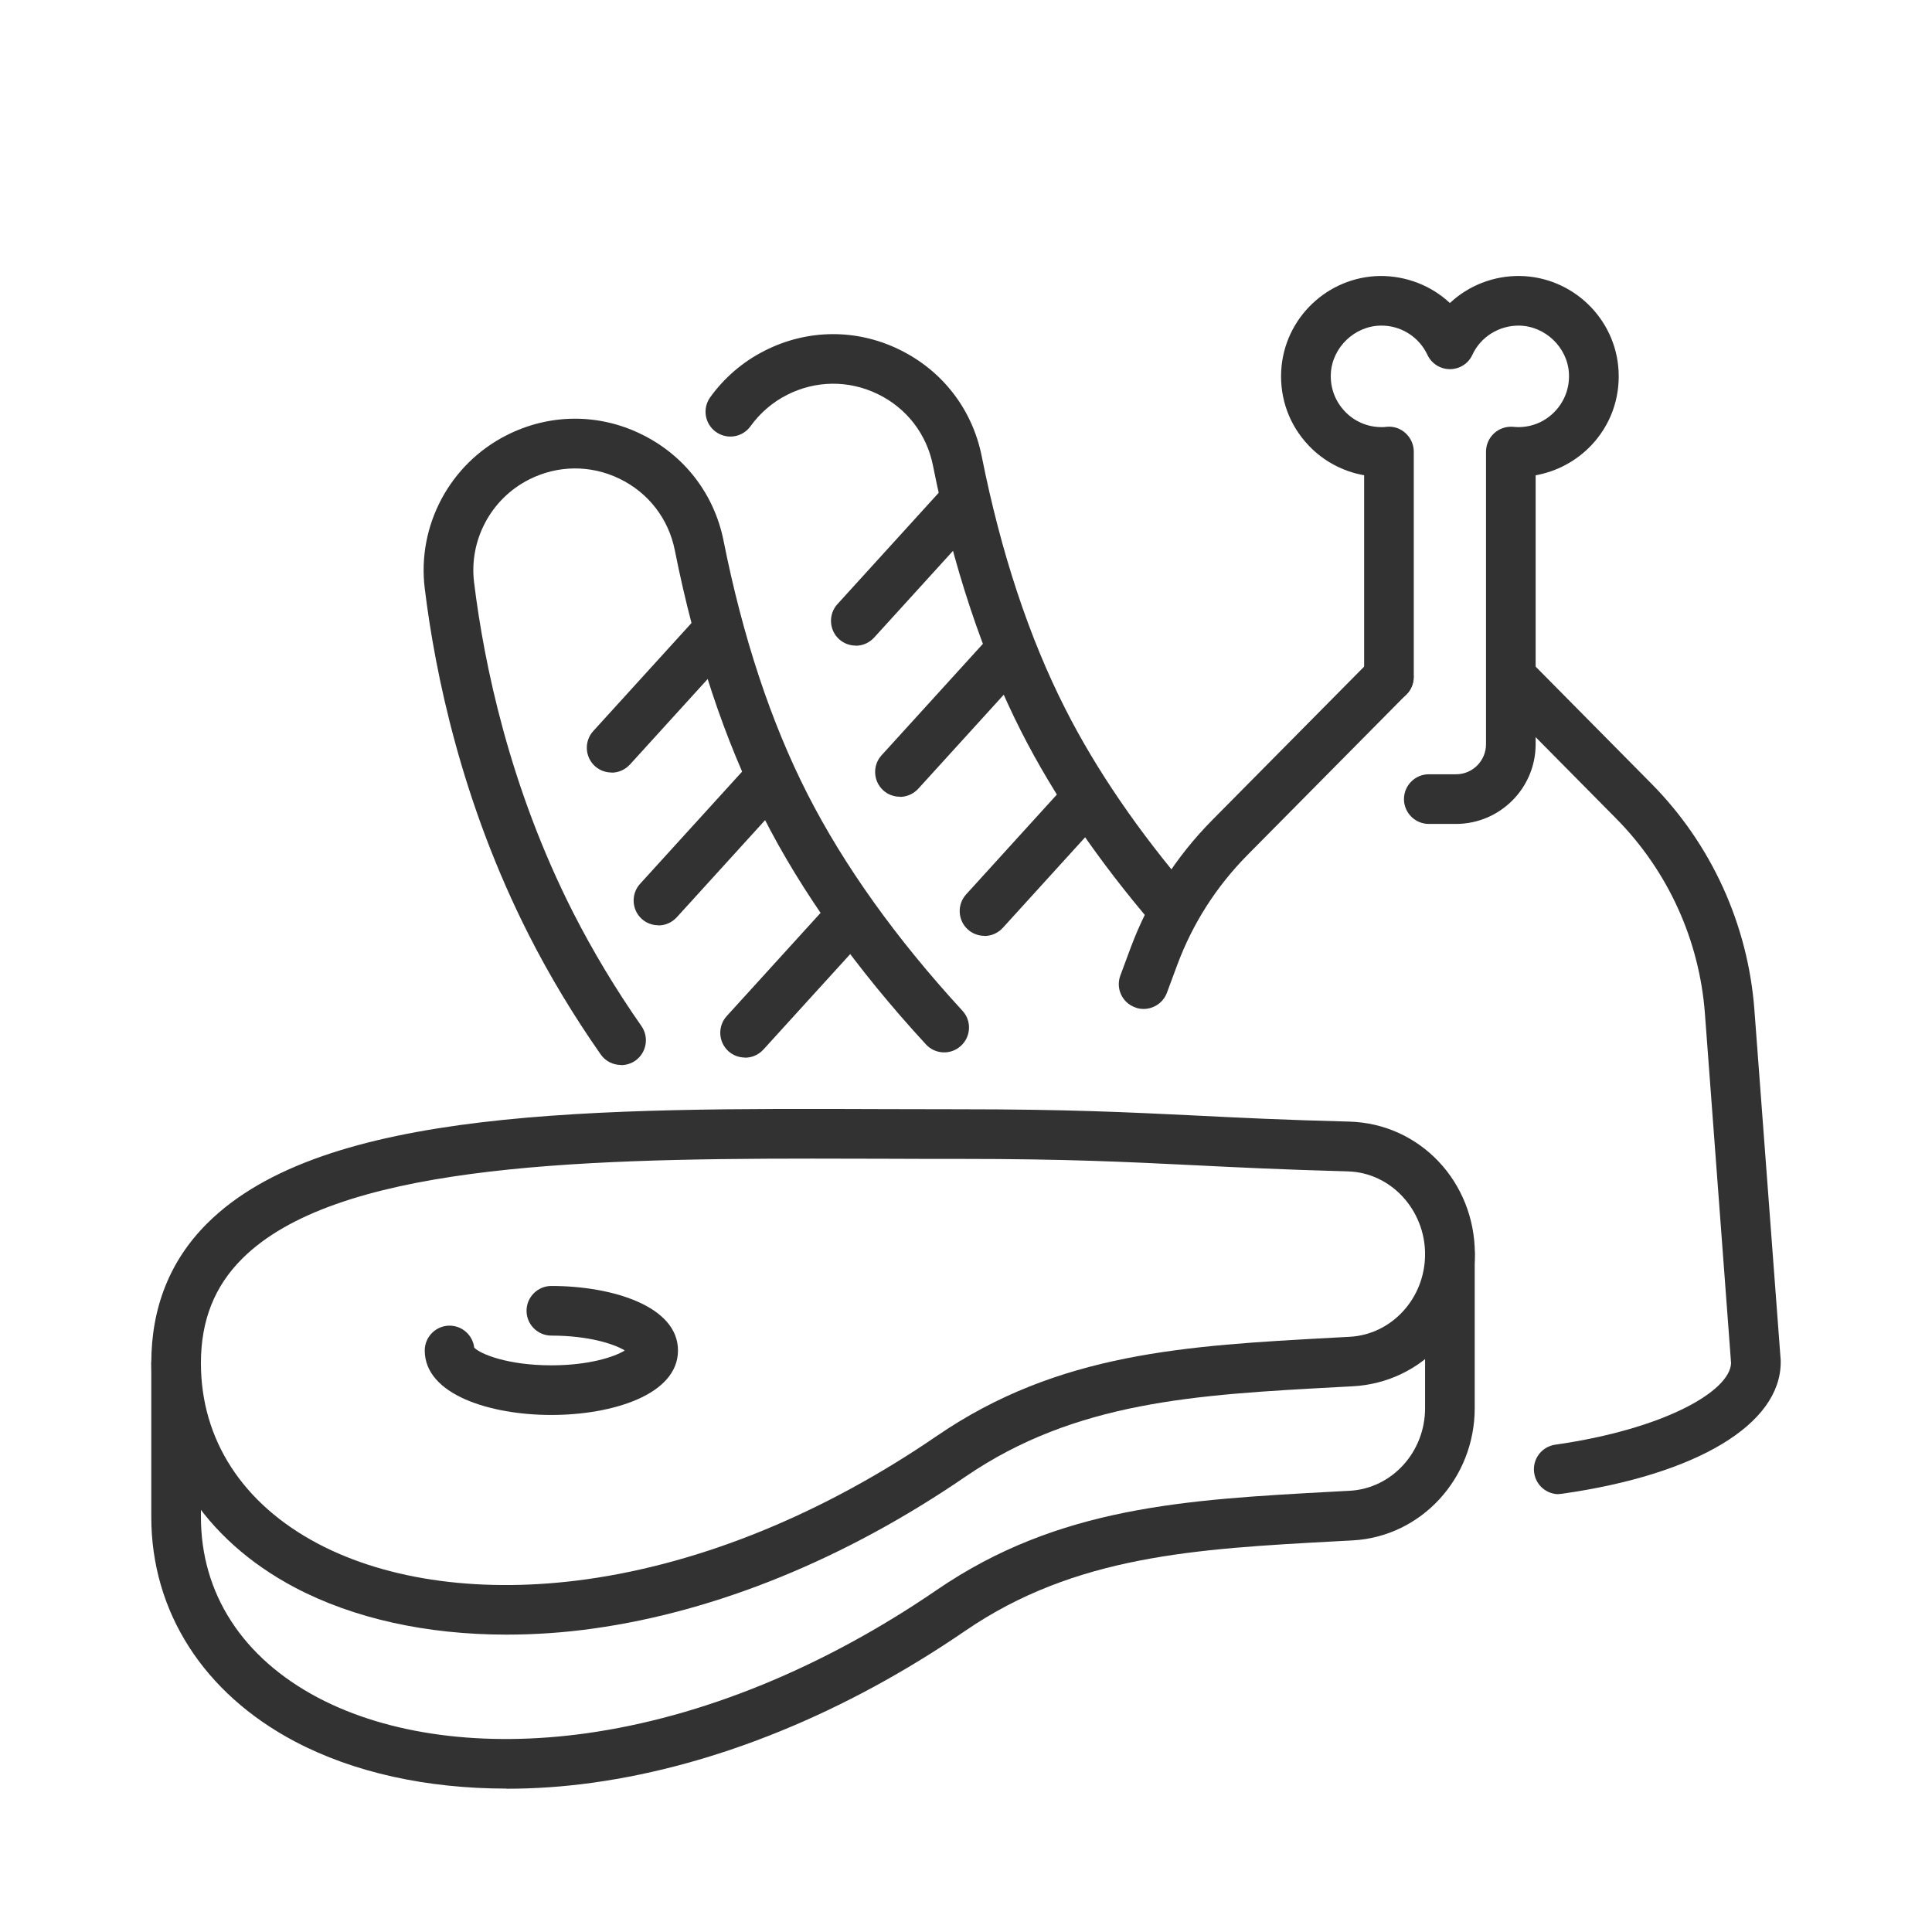
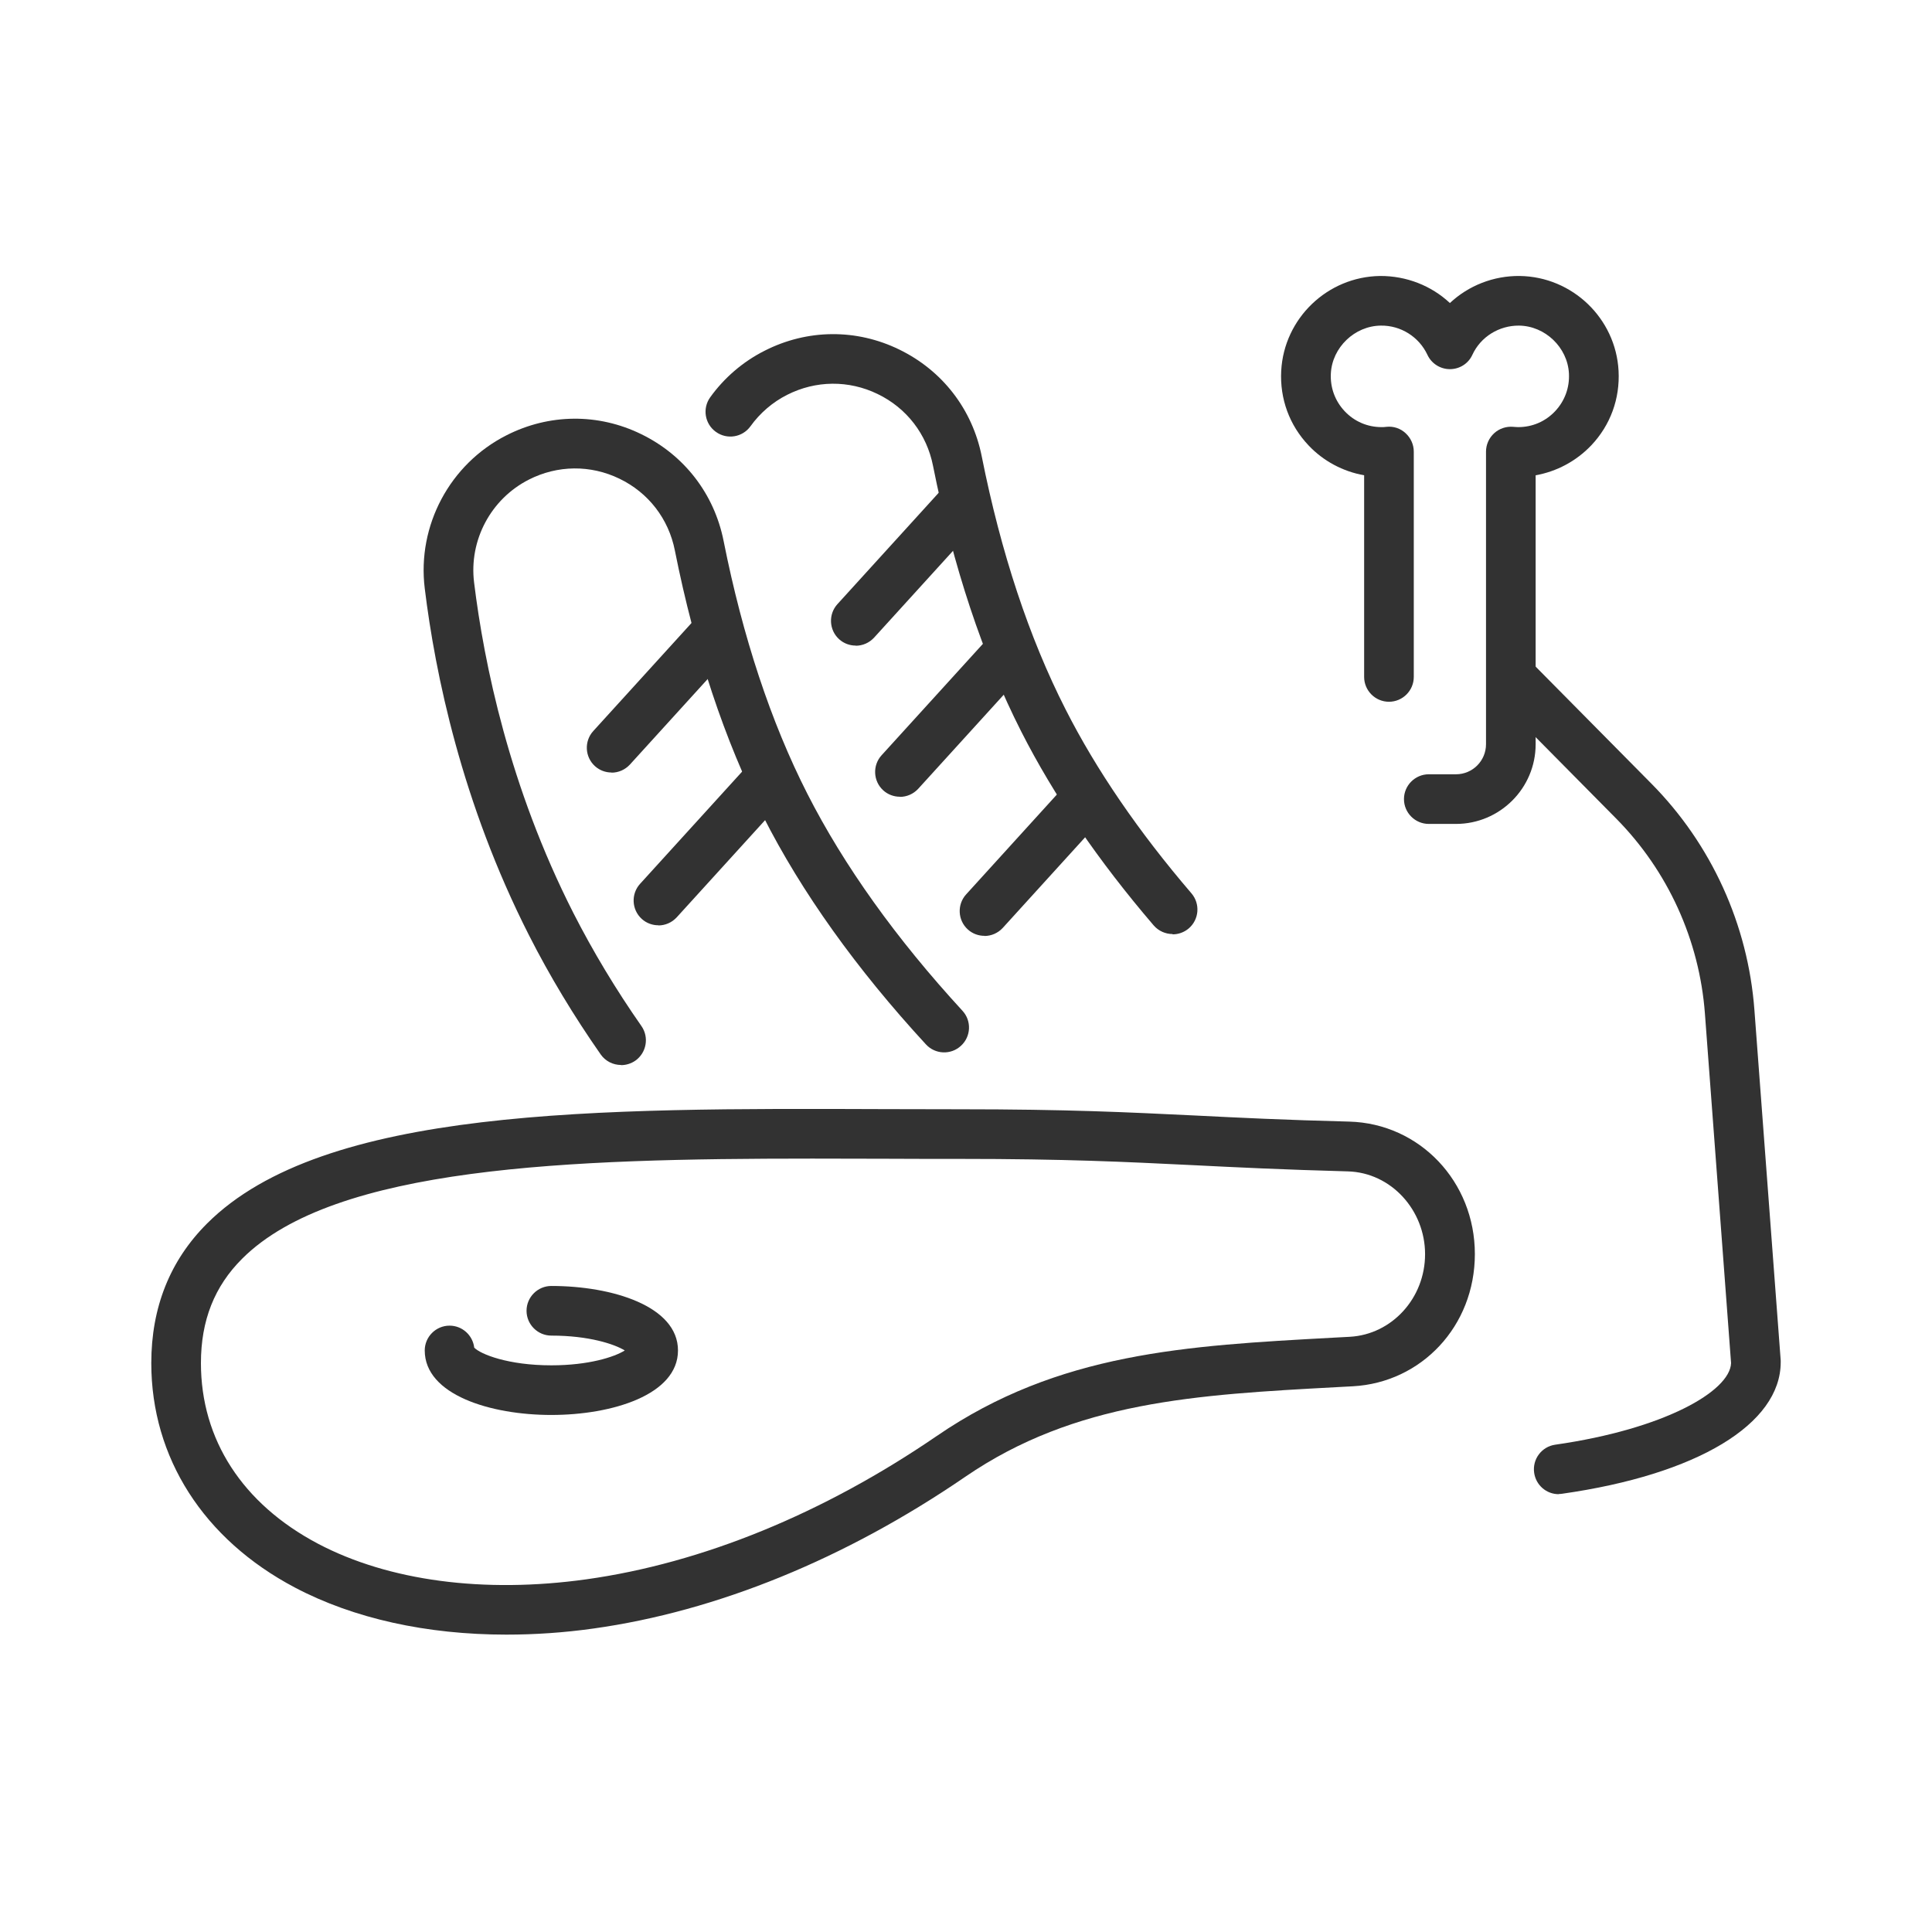
<svg xmlns="http://www.w3.org/2000/svg" id="Layer_2" viewBox="0 0 130 130">
  <defs>
    <style>.cls-1{fill:none;}.cls-1,.cls-2{stroke-width:0px;}.cls-2{fill:#323232;}</style>
  </defs>
  <g id="ICONS">
    <g id="frame">
      <rect class="cls-1" x="0" y="0" width="130" height="130" />
    </g>
    <path class="cls-2" d="m34.07,109.99c-5.35,0-10.27-1.08-14.23-3.17-6.14-3.24-9.66-8.74-9.66-15.1,0-3.75,1.26-6.91,3.76-9.4,7.84-7.82,26.19-7.76,45.61-7.69,1.66,0,3.33.01,4.98.01,7.35,0,11.31.2,15.9.42,2.96.15,6.02.3,10.36.41,4.74.13,8.45,4.04,8.45,8.91s-3.61,8.65-8.21,8.9l-1.12.06c-9.42.51-17.55.95-24.96,6.03-8.06,5.52-16.71,9.05-25.02,10.21-1.99.28-3.95.41-5.85.41Zm20.49-32.03c-16.24,0-32.04.52-38.26,6.73-1.87,1.86-2.78,4.16-2.78,7.03,0,5.15,2.8,9.47,7.87,12.15,4.76,2.51,11.17,3.36,18.06,2.4,7.8-1.09,15.95-4.42,23.59-9.65,8.19-5.61,16.75-6.07,26.67-6.61l1.12-.06c2.83-.16,5.06-2.6,5.06-5.56s-2.28-5.49-5.2-5.57c-4.38-.12-7.46-.27-10.44-.42-4.54-.22-8.46-.42-15.73-.42-1.66,0-3.32,0-4.99-.01-1.65,0-3.32-.01-4.97-.01Z" />
-     <path class="cls-2" d="m34.07,120.35c-5.35,0-10.27-1.08-14.23-3.17-6.14-3.24-9.66-8.74-9.66-15.1v-10.36c0-.92.75-1.67,1.67-1.67s1.67.75,1.67,1.67v10.36c0,5.15,2.8,9.47,7.87,12.15,4.76,2.51,11.17,3.36,18.06,2.4,7.8-1.09,15.95-4.42,23.59-9.65,8.19-5.61,16.75-6.07,26.67-6.61l1.12-.06c2.83-.16,5.06-2.6,5.06-5.56v-10.42c0-.92.75-1.67,1.67-1.67s1.67.75,1.67,1.67v10.42c0,4.74-3.61,8.65-8.21,8.9l-1.12.06c-9.42.51-17.55.95-24.96,6.03-8.06,5.52-16.71,9.05-25.02,10.21-1.99.28-3.95.41-5.85.41Z" />
    <path class="cls-2" d="m37.1,95.21c-4.1,0-8.52-1.36-8.52-4.34,0-.92.75-1.67,1.67-1.67.86,0,1.56.65,1.66,1.48.42.44,2.28,1.19,5.19,1.19,2.51,0,4.24-.56,4.94-1-.7-.43-2.42-1-4.94-1-.92,0-1.67-.75-1.67-1.67s.75-1.67,1.67-1.67c4.1,0,8.52,1.36,8.52,4.34s-4.42,4.34-8.52,4.34Zm5.24-4.08h0,0Zm-10.42-.26h0s0,0,0,0Z" />
    <path class="cls-2" d="m41.79,71.66c-.53,0-1.05-.25-1.37-.71-1.81-2.59-3.44-5.29-4.82-8.01-4.53-8.91-6.32-17.62-7.02-23.35-.52-4.23,1.69-8.37,5.5-10.3,2.87-1.46,6.17-1.49,9.06-.08,2.9,1.41,4.92,4.02,5.55,7.19,1.29,6.47,3.18,12.19,5.64,17.02,2.46,4.83,5.97,9.74,10.43,14.59.63.68.58,1.74-.1,2.36-.68.63-1.74.58-2.36-.1-4.67-5.07-8.36-10.23-10.95-15.34-2.59-5.1-4.59-11.12-5.94-17.89-.42-2.13-1.78-3.89-3.73-4.83-1.94-.94-4.16-.92-6.09.06-2.56,1.3-4.04,4.08-3.69,6.92.67,5.46,2.37,13.76,6.68,22.24,1.32,2.59,2.86,5.15,4.58,7.61.53.76.34,1.8-.41,2.33-.29.2-.63.3-.96.3Z" />
    <path class="cls-2" d="m41.15,51.98c-.4,0-.8-.14-1.12-.43-.68-.62-.73-1.68-.11-2.36l7.02-7.72c.62-.68,1.68-.73,2.36-.11.68.62.73,1.68.11,2.36l-7.02,7.72c-.33.36-.78.55-1.24.55Z" />
-     <path class="cls-2" d="m50.13,71.16c-.4,0-.8-.14-1.12-.43-.68-.62-.73-1.68-.11-2.36l7.02-7.72c.62-.68,1.68-.73,2.36-.11.68.62.73,1.68.11,2.36l-7.02,7.72c-.33.36-.78.55-1.24.55Z" />
    <path class="cls-2" d="m44.3,62.26c-.4,0-.8-.14-1.12-.43-.68-.62-.73-1.68-.11-2.36l7.02-7.72c.62-.68,1.68-.73,2.36-.11.68.62.73,1.68.11,2.36l-7.02,7.72c-.33.36-.78.55-1.24.55Z" />
    <path class="cls-2" d="m78.9,62.85c-.47,0-.94-.2-1.27-.58-3.72-4.34-6.72-8.73-8.91-13.04-2.59-5.1-4.59-11.12-5.94-17.89-.42-2.13-1.78-3.89-3.73-4.83-1.94-.94-4.16-.92-6.09.06-.97.49-1.82,1.22-2.46,2.11-.54.75-1.58.92-2.33.38-.75-.54-.92-1.58-.38-2.33.95-1.32,2.21-2.4,3.66-3.13,2.87-1.46,6.17-1.49,9.06-.08,2.9,1.41,4.92,4.02,5.55,7.19,1.29,6.47,3.18,12.19,5.64,17.02,2.07,4.08,4.92,8.24,8.47,12.38.6.7.52,1.76-.18,2.36-.32.27-.7.4-1.09.4Z" />
    <path class="cls-2" d="m57.58,43.44c-.4,0-.8-.14-1.12-.43-.68-.62-.73-1.68-.11-2.36l7.02-7.72c.62-.68,1.68-.73,2.36-.11.68.62.73,1.68.11,2.36l-7.02,7.72c-.33.36-.78.55-1.24.55Z" />
    <path class="cls-2" d="m66.24,62.97c-.4,0-.8-.14-1.12-.43-.68-.62-.73-1.68-.11-2.36l6.48-7.13c.62-.68,1.68-.73,2.36-.11.68.62.73,1.68.11,2.36l-6.48,7.13c-.33.36-.78.55-1.24.55Z" />
    <path class="cls-2" d="m60.55,53.61c-.4,0-.8-.14-1.12-.43-.68-.62-.73-1.68-.11-2.36l7.02-7.72c.62-.68,1.68-.73,2.36-.11.68.62.73,1.68.11,2.36l-7.02,7.72c-.33.36-.78.55-1.24.55Z" />
-     <path class="cls-2" d="m76.95,67.89c-.19,0-.39-.03-.58-.11-.87-.32-1.31-1.28-.98-2.15l.69-1.86c1.21-3.24,3.05-6.12,5.48-8.58l10.7-10.81c.65-.66,1.71-.66,2.36-.01.66.65.66,1.71.01,2.36l-10.7,10.81c-2.09,2.12-3.68,4.6-4.72,7.4l-.69,1.86c-.25.67-.89,1.09-1.57,1.09Z" />
    <path class="cls-2" d="m104.88,100.54c-.82,0-1.53-.6-1.65-1.44-.13-.91.5-1.76,1.42-1.89,7.34-1.05,11.76-3.6,11.83-5.49l-1.76-23.52c-.37-4.94-2.49-9.6-5.97-13.12l-8.27-8.36c-.65-.66-.64-1.71.01-2.36.66-.65,1.71-.64,2.36.01l8.27,8.36c4.04,4.08,6.5,9.49,6.93,15.22l1.77,23.59s0,.08,0,.12c0,4.17-5.63,7.56-14.7,8.85-.08.01-.16.02-.24.02Z" />
    <path class="cls-2" d="m97.97,55.44h-1.83c-.92,0-1.67-.75-1.67-1.67s.75-1.67,1.67-1.67h1.83c1.12,0,2.02-.91,2.02-2.02v-19.69c0-.47.2-.92.55-1.24.35-.32.82-.47,1.28-.43.14.01.24.02.34.02.95,0,1.83-.38,2.48-1.07.65-.69.98-1.59.93-2.54-.09-1.75-1.6-3.2-3.36-3.22-1.34-.01-2.58.75-3.14,1.97-.27.59-.86.96-1.51.96h0c-.65,0-1.24-.38-1.51-.96-.57-1.22-1.8-1.99-3.14-1.97-1.76.02-3.27,1.47-3.36,3.22-.05.95.28,1.85.93,2.54.65.69,1.53,1.07,2.48,1.07.09,0,.2,0,.34-.02.47-.05.94.11,1.28.43.35.32.55.77.55,1.24v15.16c0,.92-.75,1.67-1.67,1.67s-1.67-.75-1.67-1.67v-13.57c-1.42-.25-2.74-.95-3.74-2.01-1.29-1.36-1.94-3.14-1.84-5.02.19-3.53,3.11-6.33,6.65-6.38,1.77-.01,3.45.65,4.7,1.82,1.25-1.17,2.93-1.84,4.7-1.82,3.54.05,6.46,2.85,6.65,6.38.1,1.88-.55,3.66-1.84,5.02-1,1.05-2.32,1.76-3.74,2.01v18.1c0,2.96-2.41,5.36-5.36,5.36Z" />
  </g>
</svg>